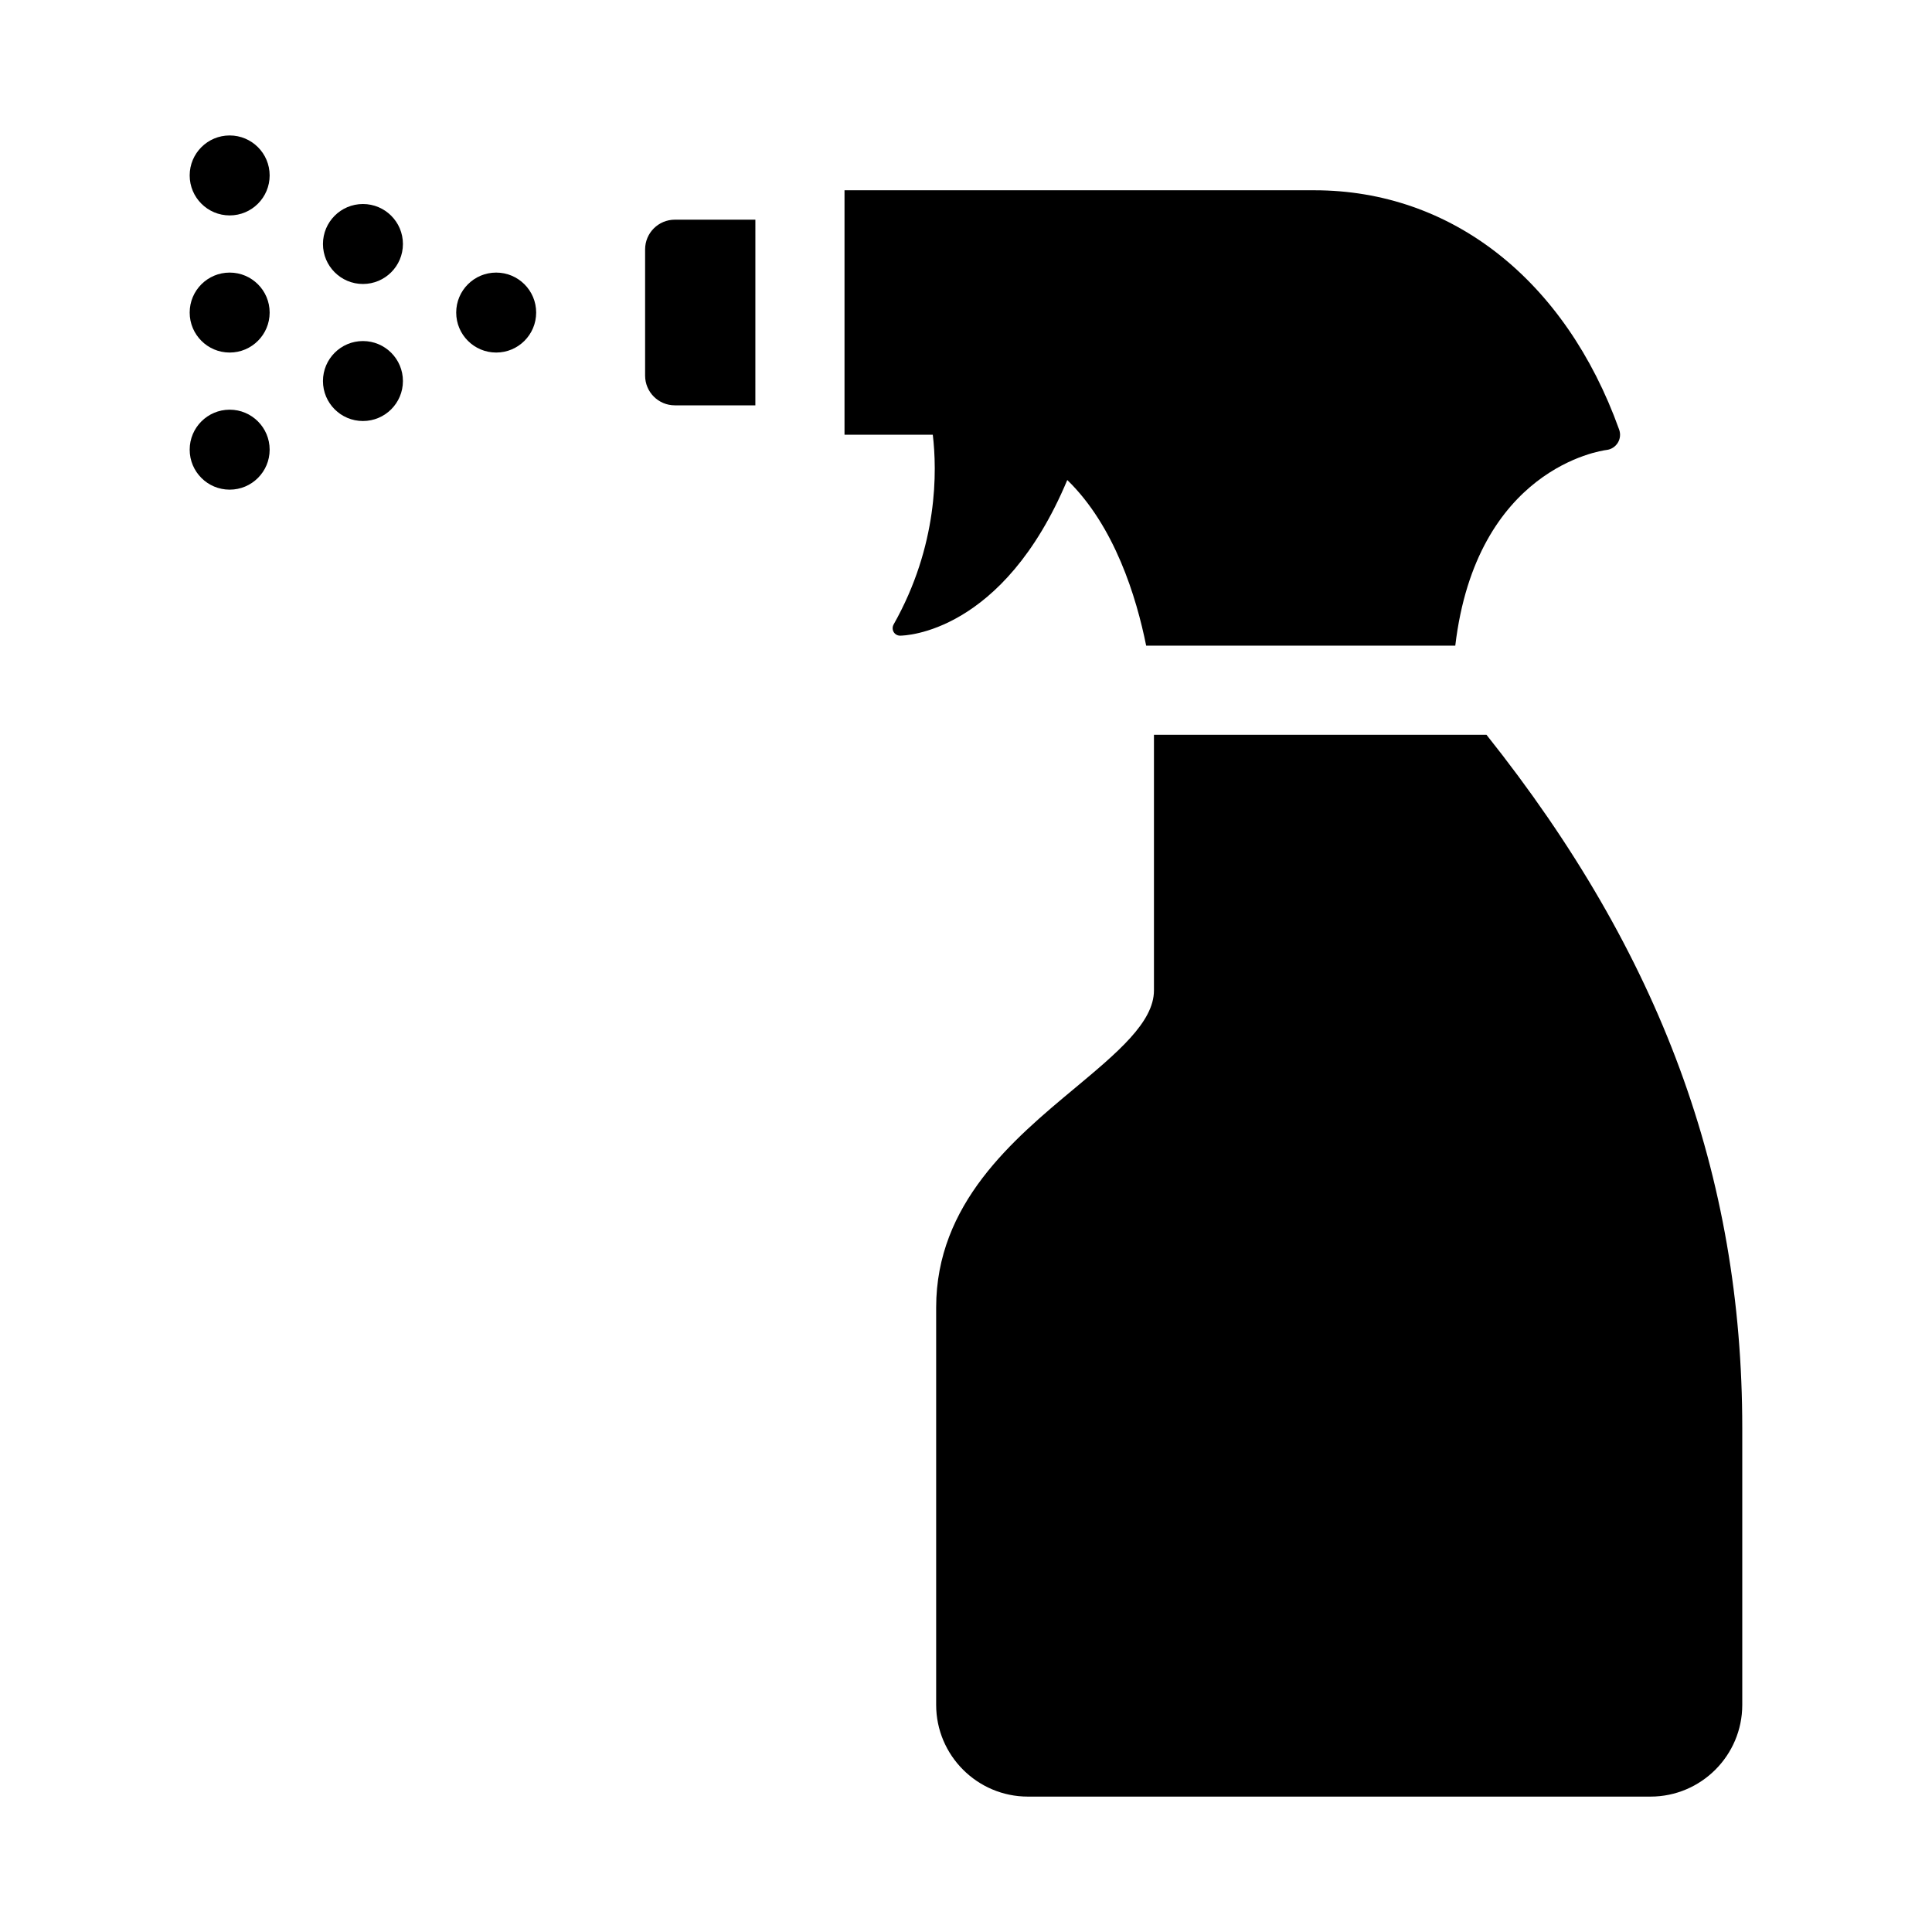
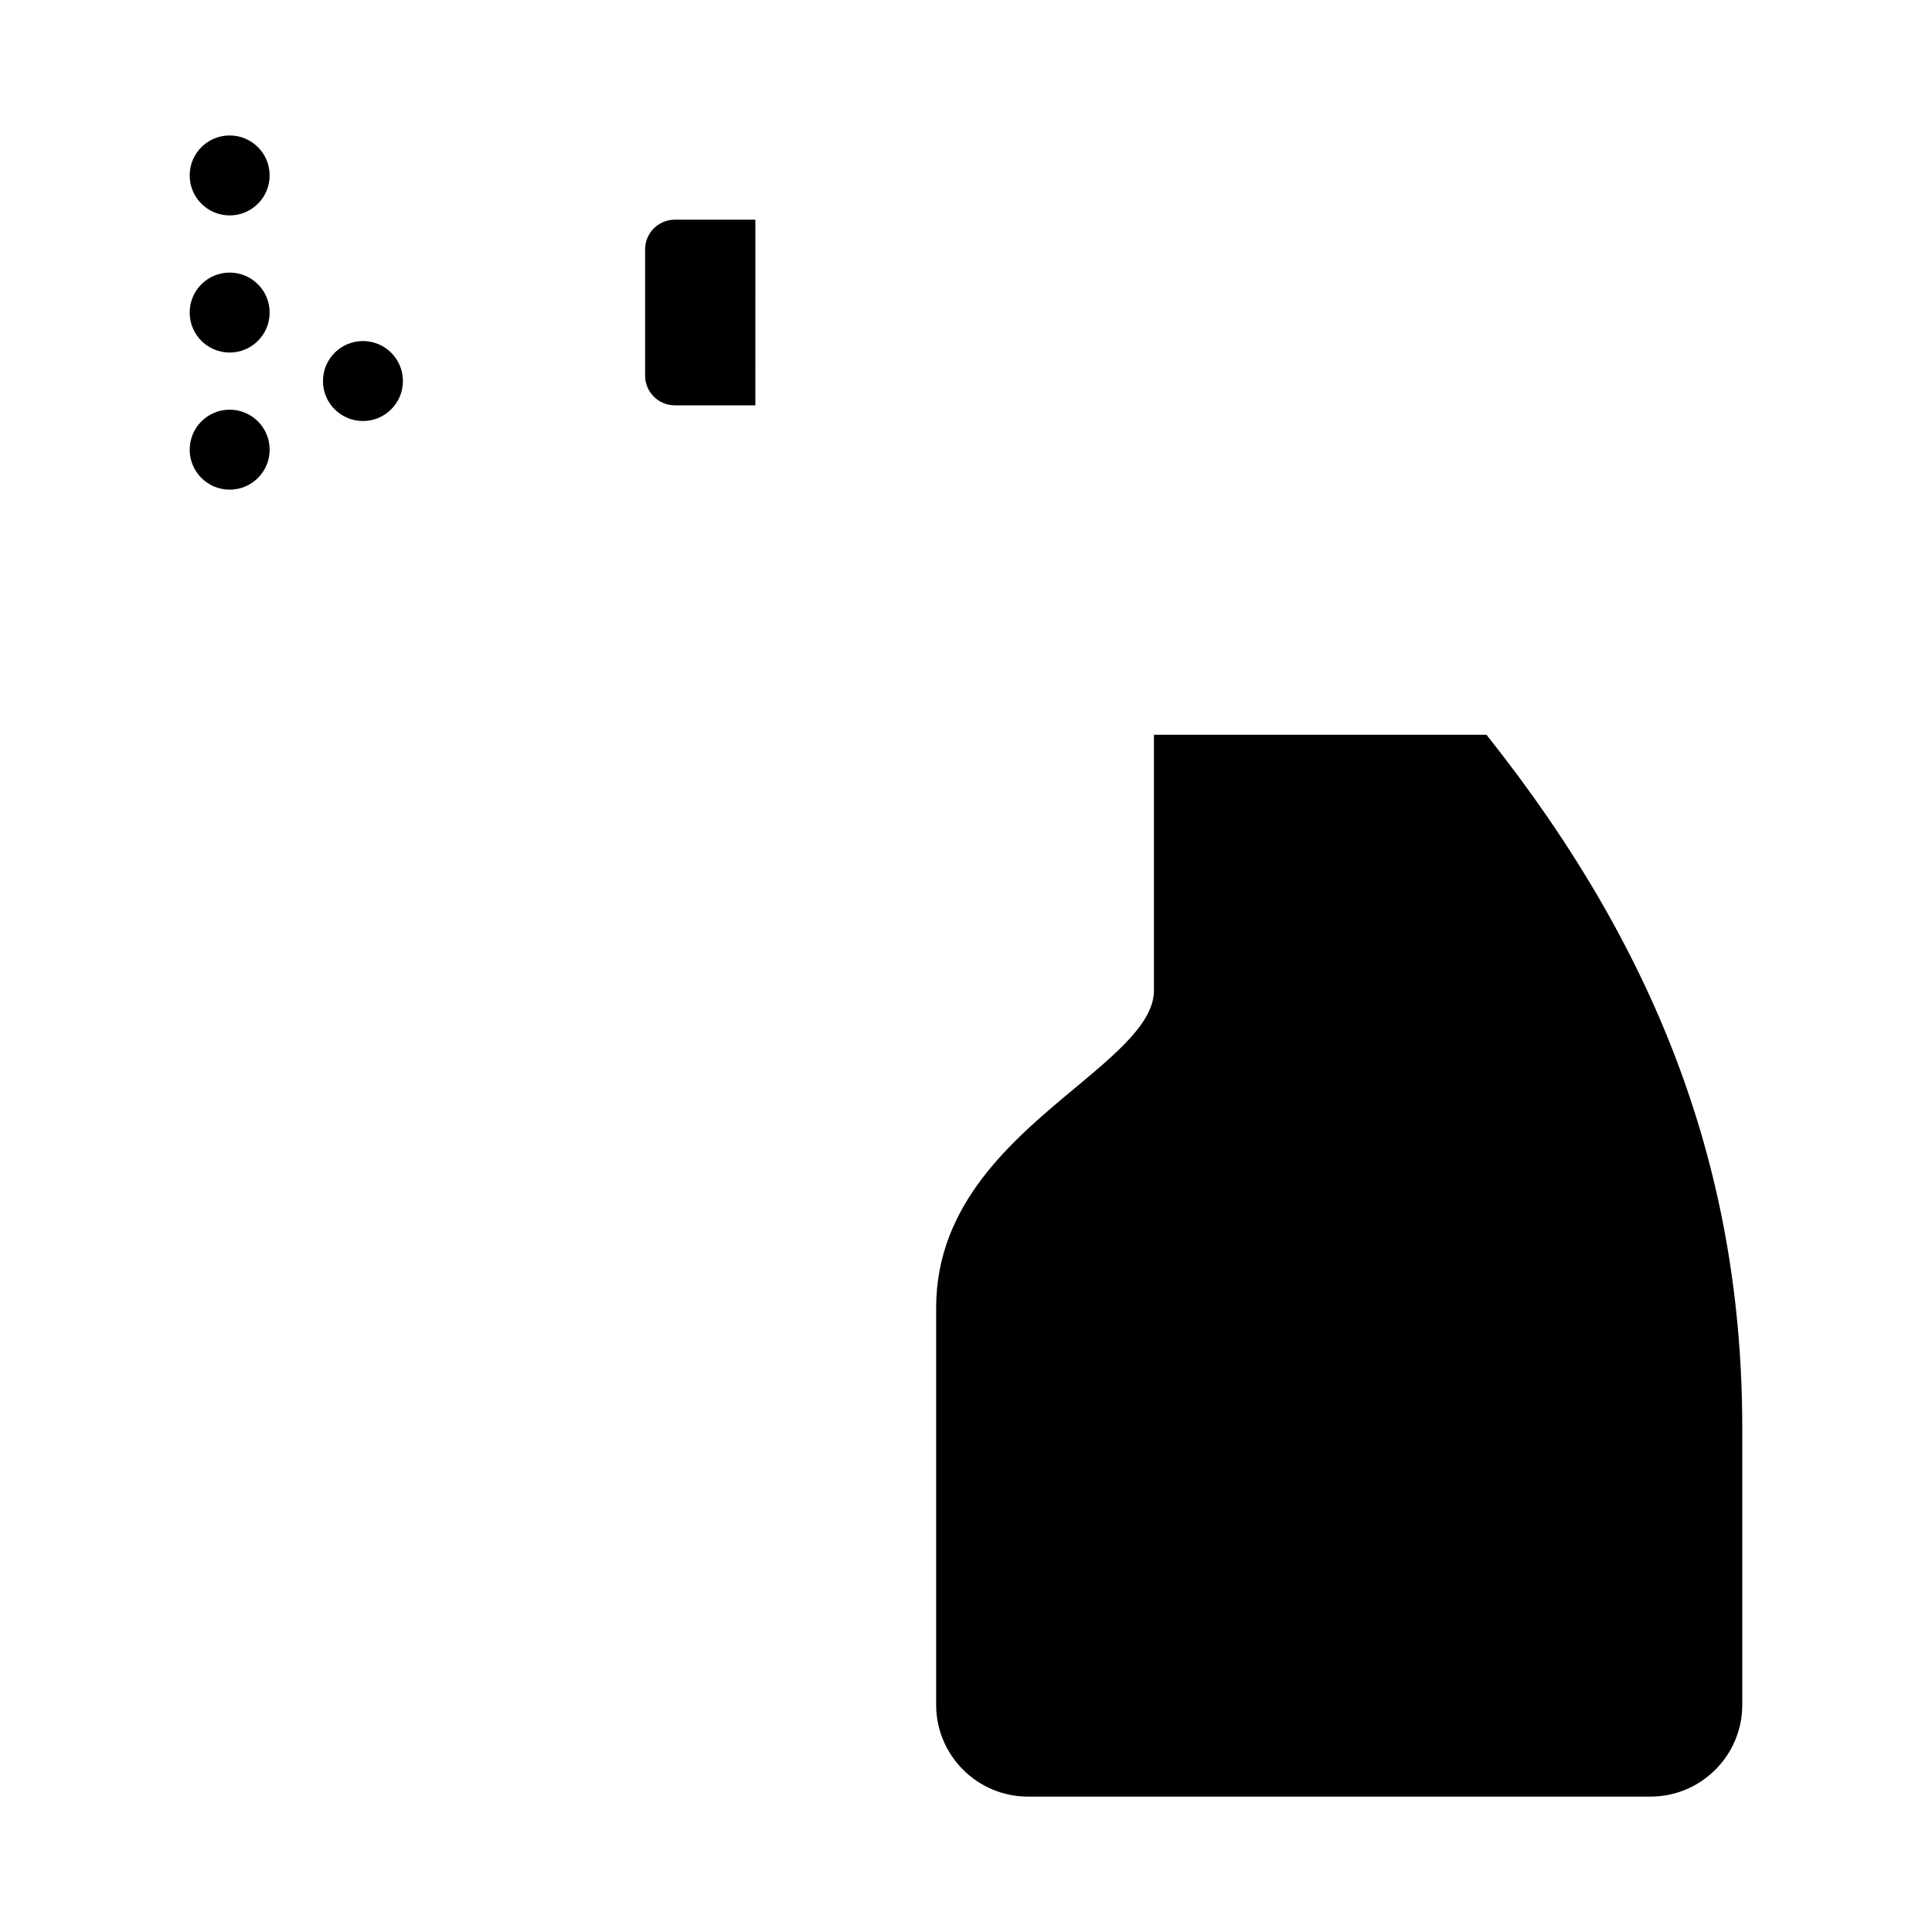
<svg xmlns="http://www.w3.org/2000/svg" fill="#000000" width="800px" height="800px" version="1.1" viewBox="144 144 512 512">
  <g>
-     <path d="m426.84 271.21c12.531 12.156 18.309 30.984 20.906 43.895h81.918c5.574-46.934 38.559-51.672 40.086-51.859 1.227-0.141 2.312-0.836 2.977-1.891 0.645-1.039 0.789-2.332 0.363-3.512-14.25-39.707-44.445-63.418-80.766-63.418h-124.52v64.785h23.395c1.133 9.508 1.465 29.316-10.391 50.301-0.332 0.613-0.332 1.355 0.016 1.969 0.348 0.598 0.992 0.977 1.699 0.977 1.238 0.004 27.281-0.594 44.316-41.246z" />
    <path d="m314.96 210.09v33.457c0 4.344 3.527 7.871 7.871 7.871h21.348l0.004-49.199h-21.348c-4.348 0-7.875 3.527-7.875 7.871z" />
    <path d="m537.93 338.72h-88.121v67.762c0 8.406-9.715 16.5-20.941 25.867-16.391 13.648-36.777 30.637-36.777 58.16v105.3c0 13.398 10.91 24.309 24.309 24.309h165.01c13.398 0 24.309-10.91 24.309-24.309v-73.336c0.004-67.008-21.613-125.75-67.789-183.75z" />
    <path d="m215.46 190.49c0 5.852-4.742 10.598-10.594 10.598-5.852 0-10.598-4.746-10.598-10.598 0-5.852 4.746-10.594 10.598-10.594 5.852 0 10.594 4.742 10.594 10.594" />
    <path d="m215.46 226.83c0 5.852-4.742 10.598-10.594 10.598-5.852 0-10.598-4.746-10.598-10.598s4.746-10.594 10.598-10.594c5.852 0 10.594 4.742 10.594 10.594" />
    <path d="m215.46 263.17c0 5.852-4.742 10.594-10.594 10.594-5.852 0-10.598-4.742-10.598-10.594 0-5.852 4.746-10.598 10.598-10.598 5.852 0 10.594 4.746 10.594 10.598" />
-     <path d="m250.78 208.66c0 5.852-4.746 10.598-10.598 10.598-5.852 0-10.594-4.746-10.594-10.598 0-5.852 4.742-10.594 10.594-10.594 5.852 0 10.598 4.742 10.598 10.594" />
    <path d="m250.78 244.98c0 5.852-4.746 10.594-10.598 10.594-5.852 0-10.594-4.742-10.594-10.594 0-5.856 4.742-10.598 10.594-10.598 5.852 0 10.598 4.742 10.598 10.598" />
-     <path d="m286.09 226.83c0 5.852-4.742 10.598-10.594 10.598-5.852 0-10.598-4.746-10.598-10.598s4.746-10.594 10.598-10.594c5.852 0 10.594 4.742 10.594 10.594" />
  </g>
</svg>